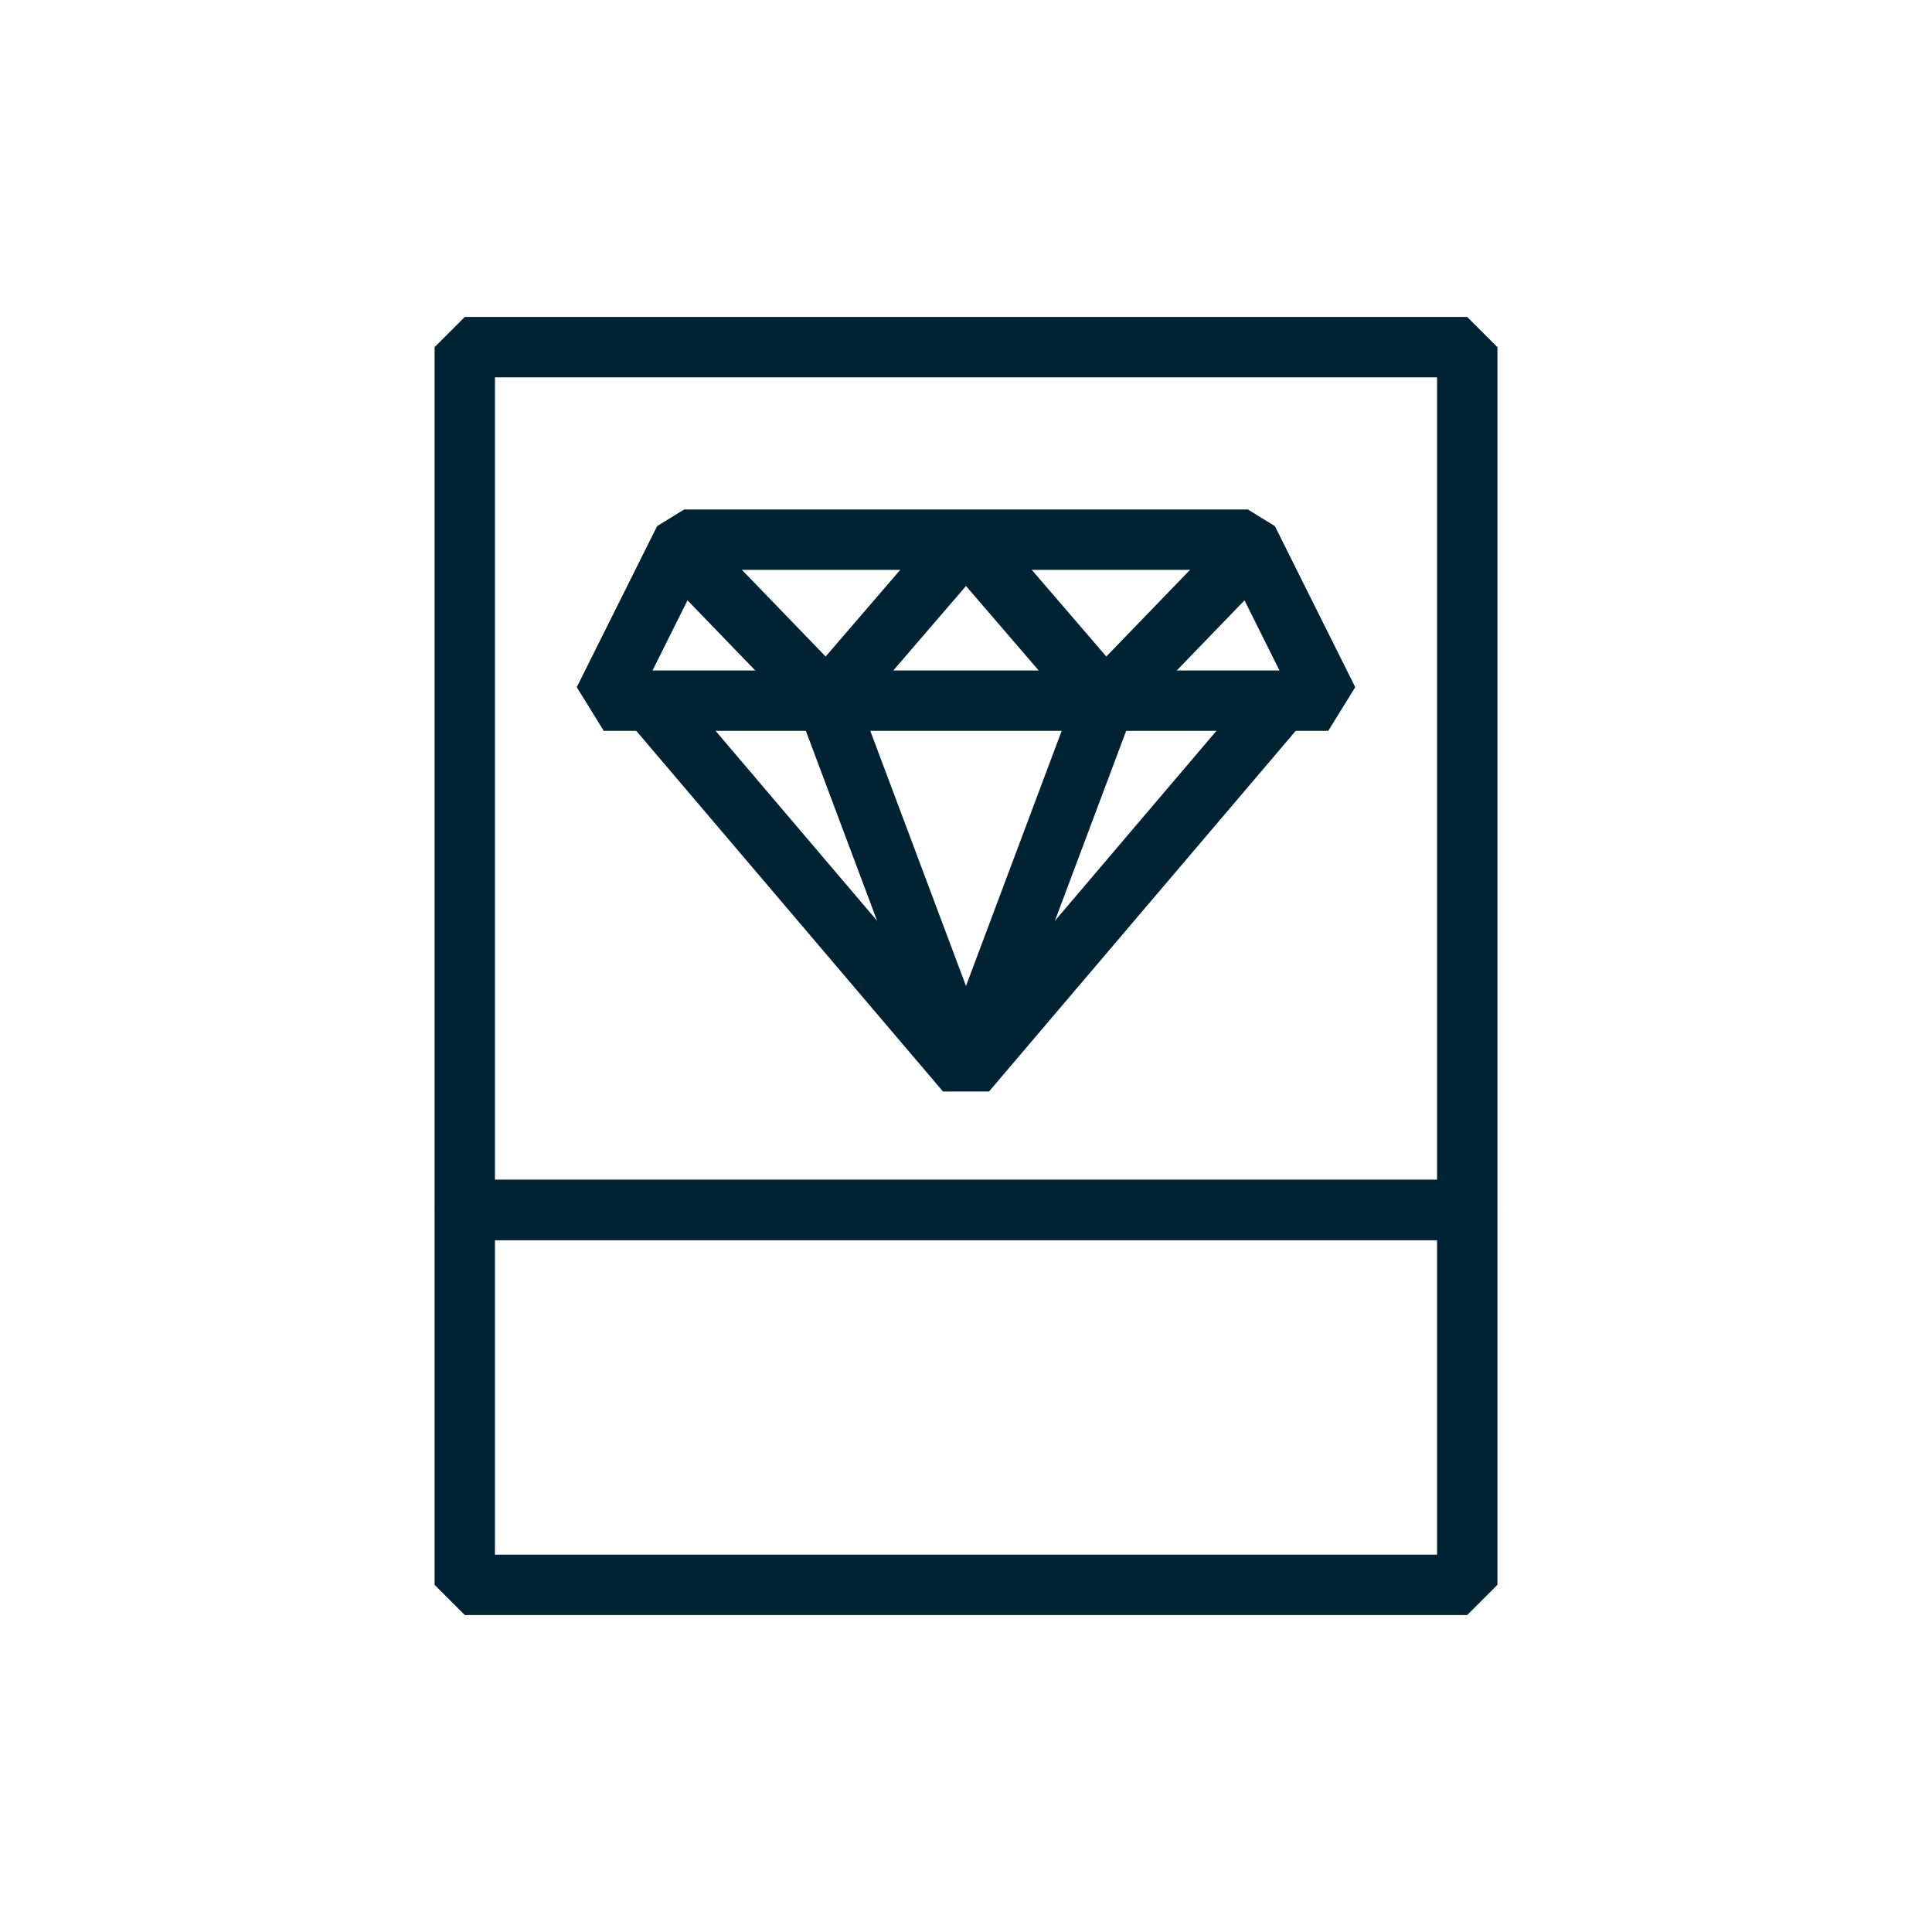
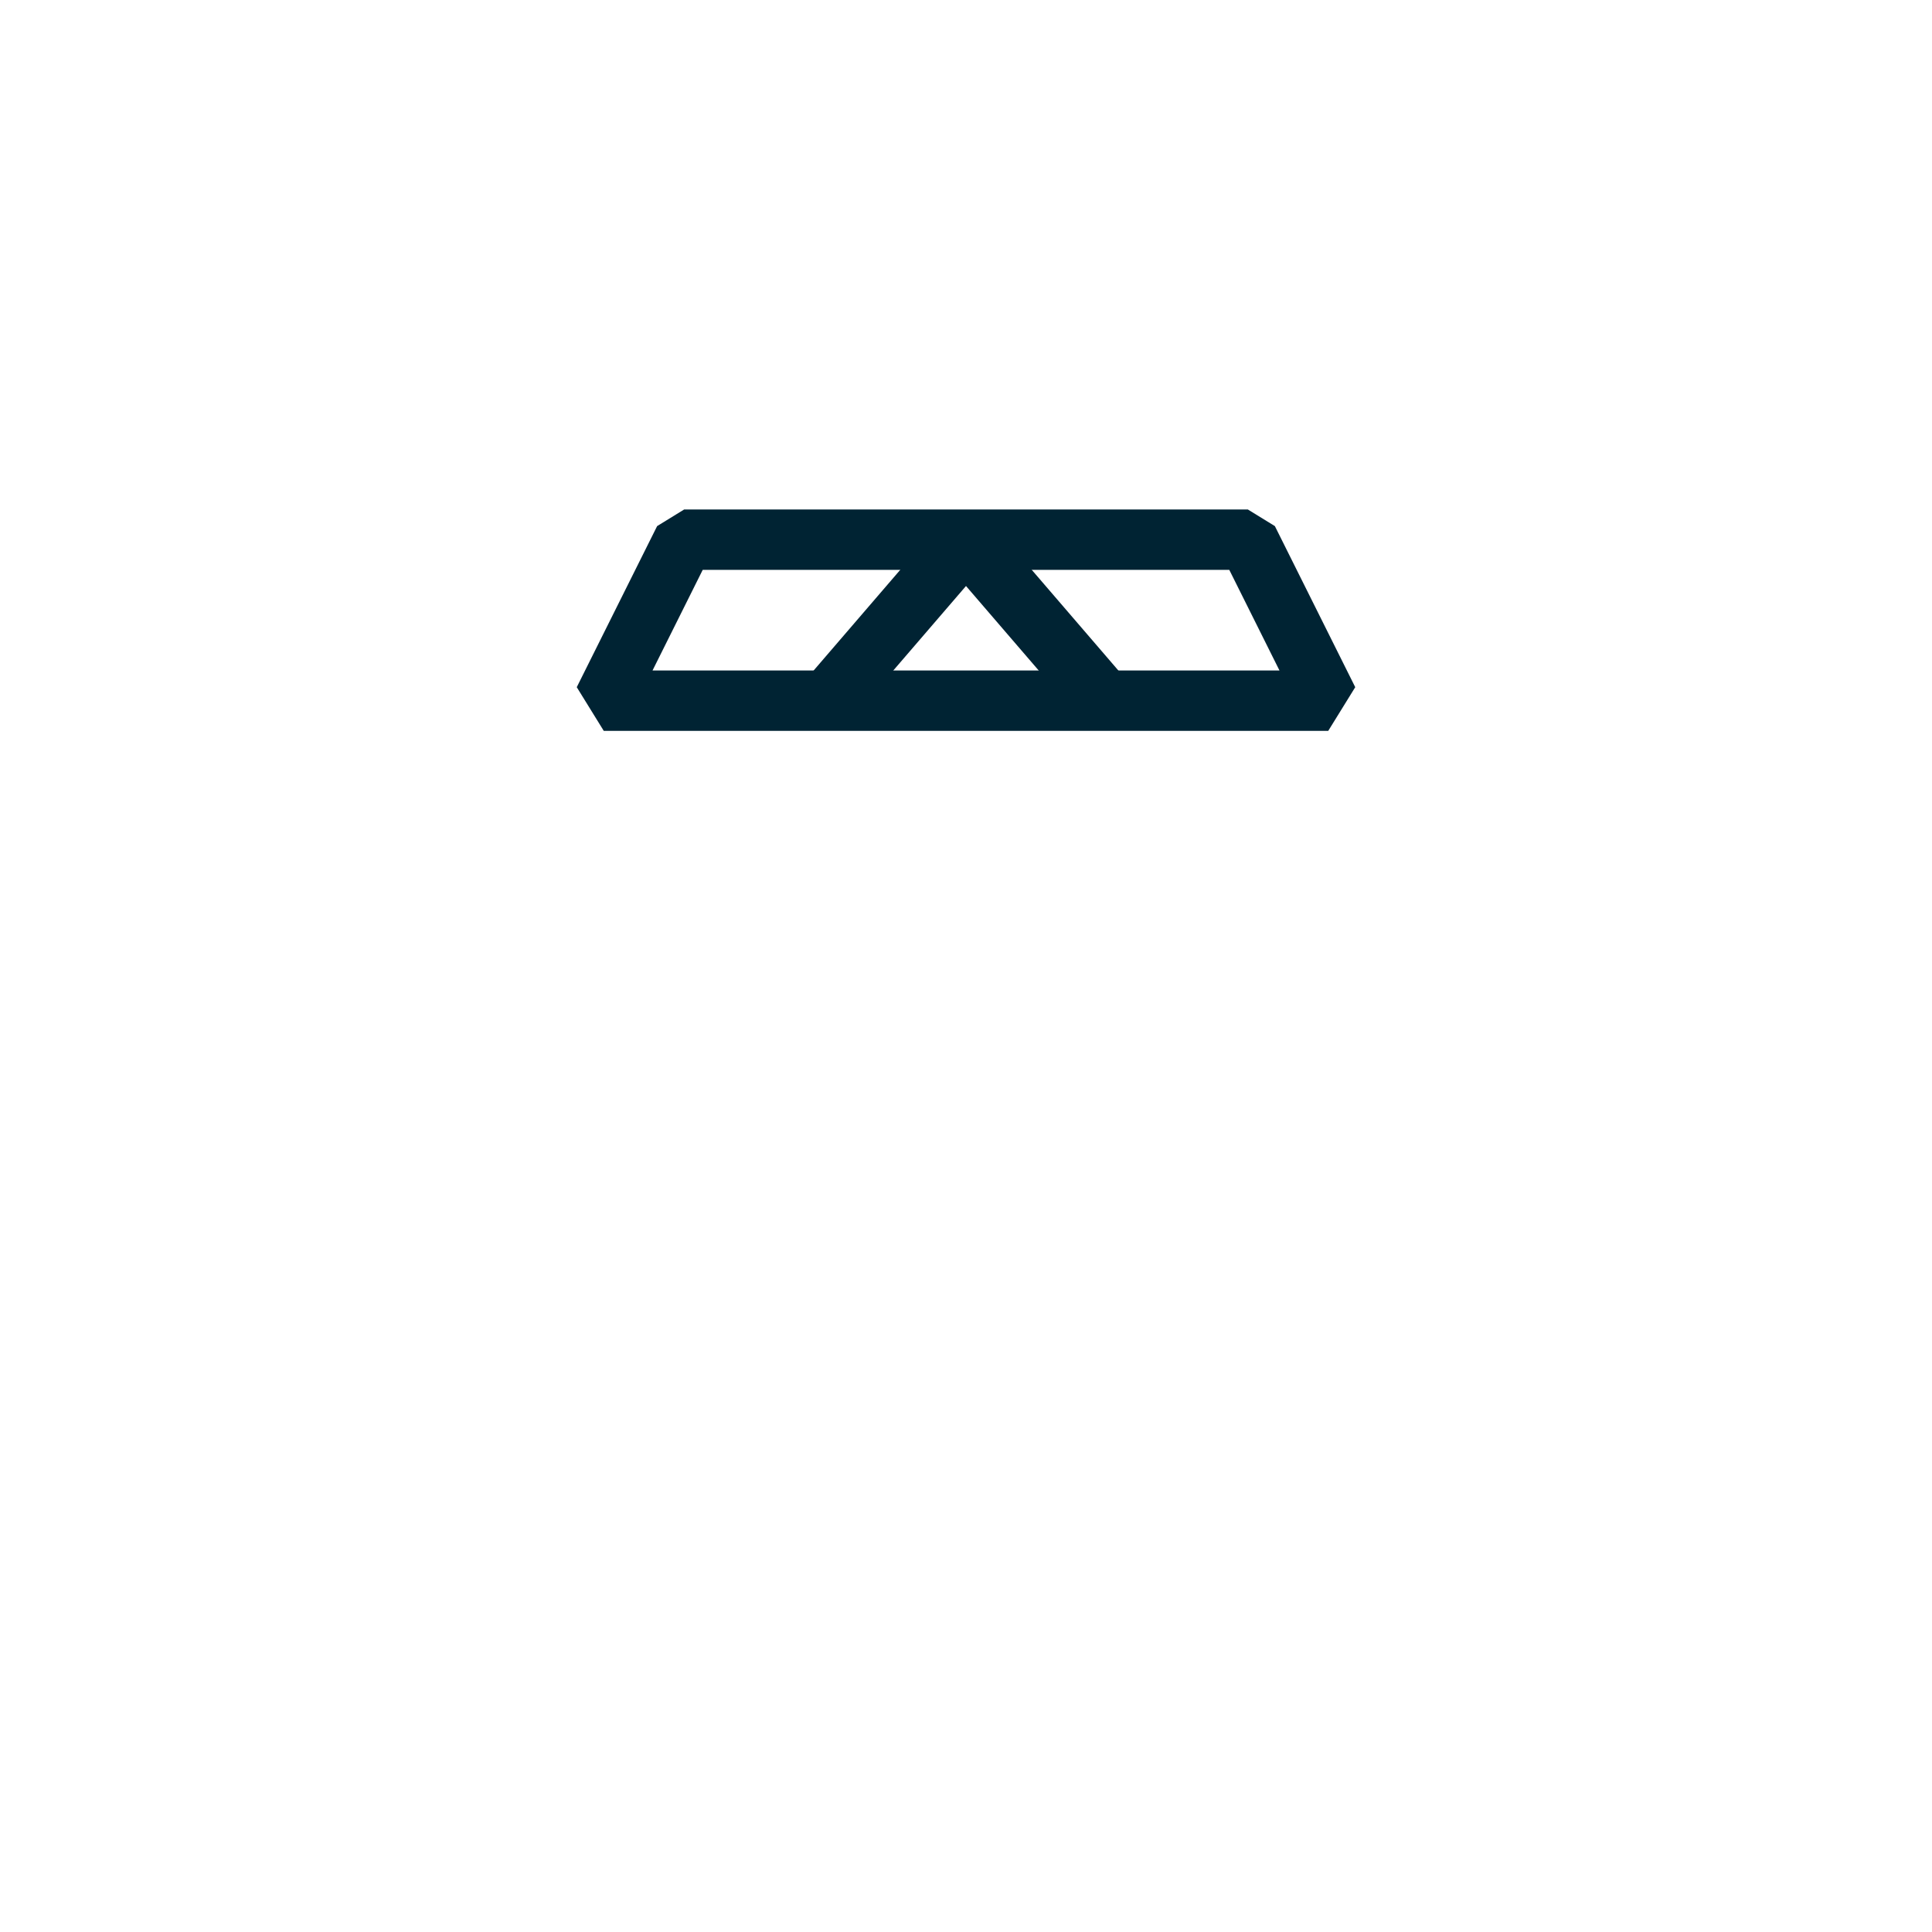
<svg xmlns="http://www.w3.org/2000/svg" width="32" height="32" viewBox="0 0 32 32" fill="none">
  <path d="M22 12.105H10L9.553 11.382L10.884 8.714L11.331 8.439H20.669L21.116 8.714L22.447 11.382L22 12.105ZM10.808 11.105H21.192L20.361 9.439H11.639L10.808 11.105Z" fill="#002333" />
-   <path d="M16.468 17.93H15.532L13.266 11.888L10.752 9.286L11.471 8.592L14.046 11.258L14.165 11.44L16 16.331L17.834 11.44L17.949 11.262L20.529 8.592L21.248 9.286L18.734 11.889L16.468 17.93Z" fill="#002333" />
-   <path d="M16.381 18.079H15.619L10.389 11.929L11.151 11.281L16 16.983L20.849 11.281L21.611 11.929L16.381 18.079Z" fill="#002333" />
  <path d="M17.926 11.944L16 9.706L14.074 11.944L13.316 11.292L15.621 8.613H16.379L18.684 11.292L17.926 11.944Z" fill="#002333" />
-   <path d="M24.302 26.75H7.698L7.198 26.25V20.041L7.698 19.541H24.302L24.802 20.041V26.25L24.302 26.75ZM8.198 25.75H23.802V20.541H8.198V25.75Z" fill="#002333" />
-   <path d="M24.302 20.541H7.698L7.198 20.041V5.75L7.698 5.25H24.302L24.802 5.75V20.041L24.302 20.541ZM8.198 19.541H23.802V6.25H8.198V19.541Z" fill="#002333" />
</svg>